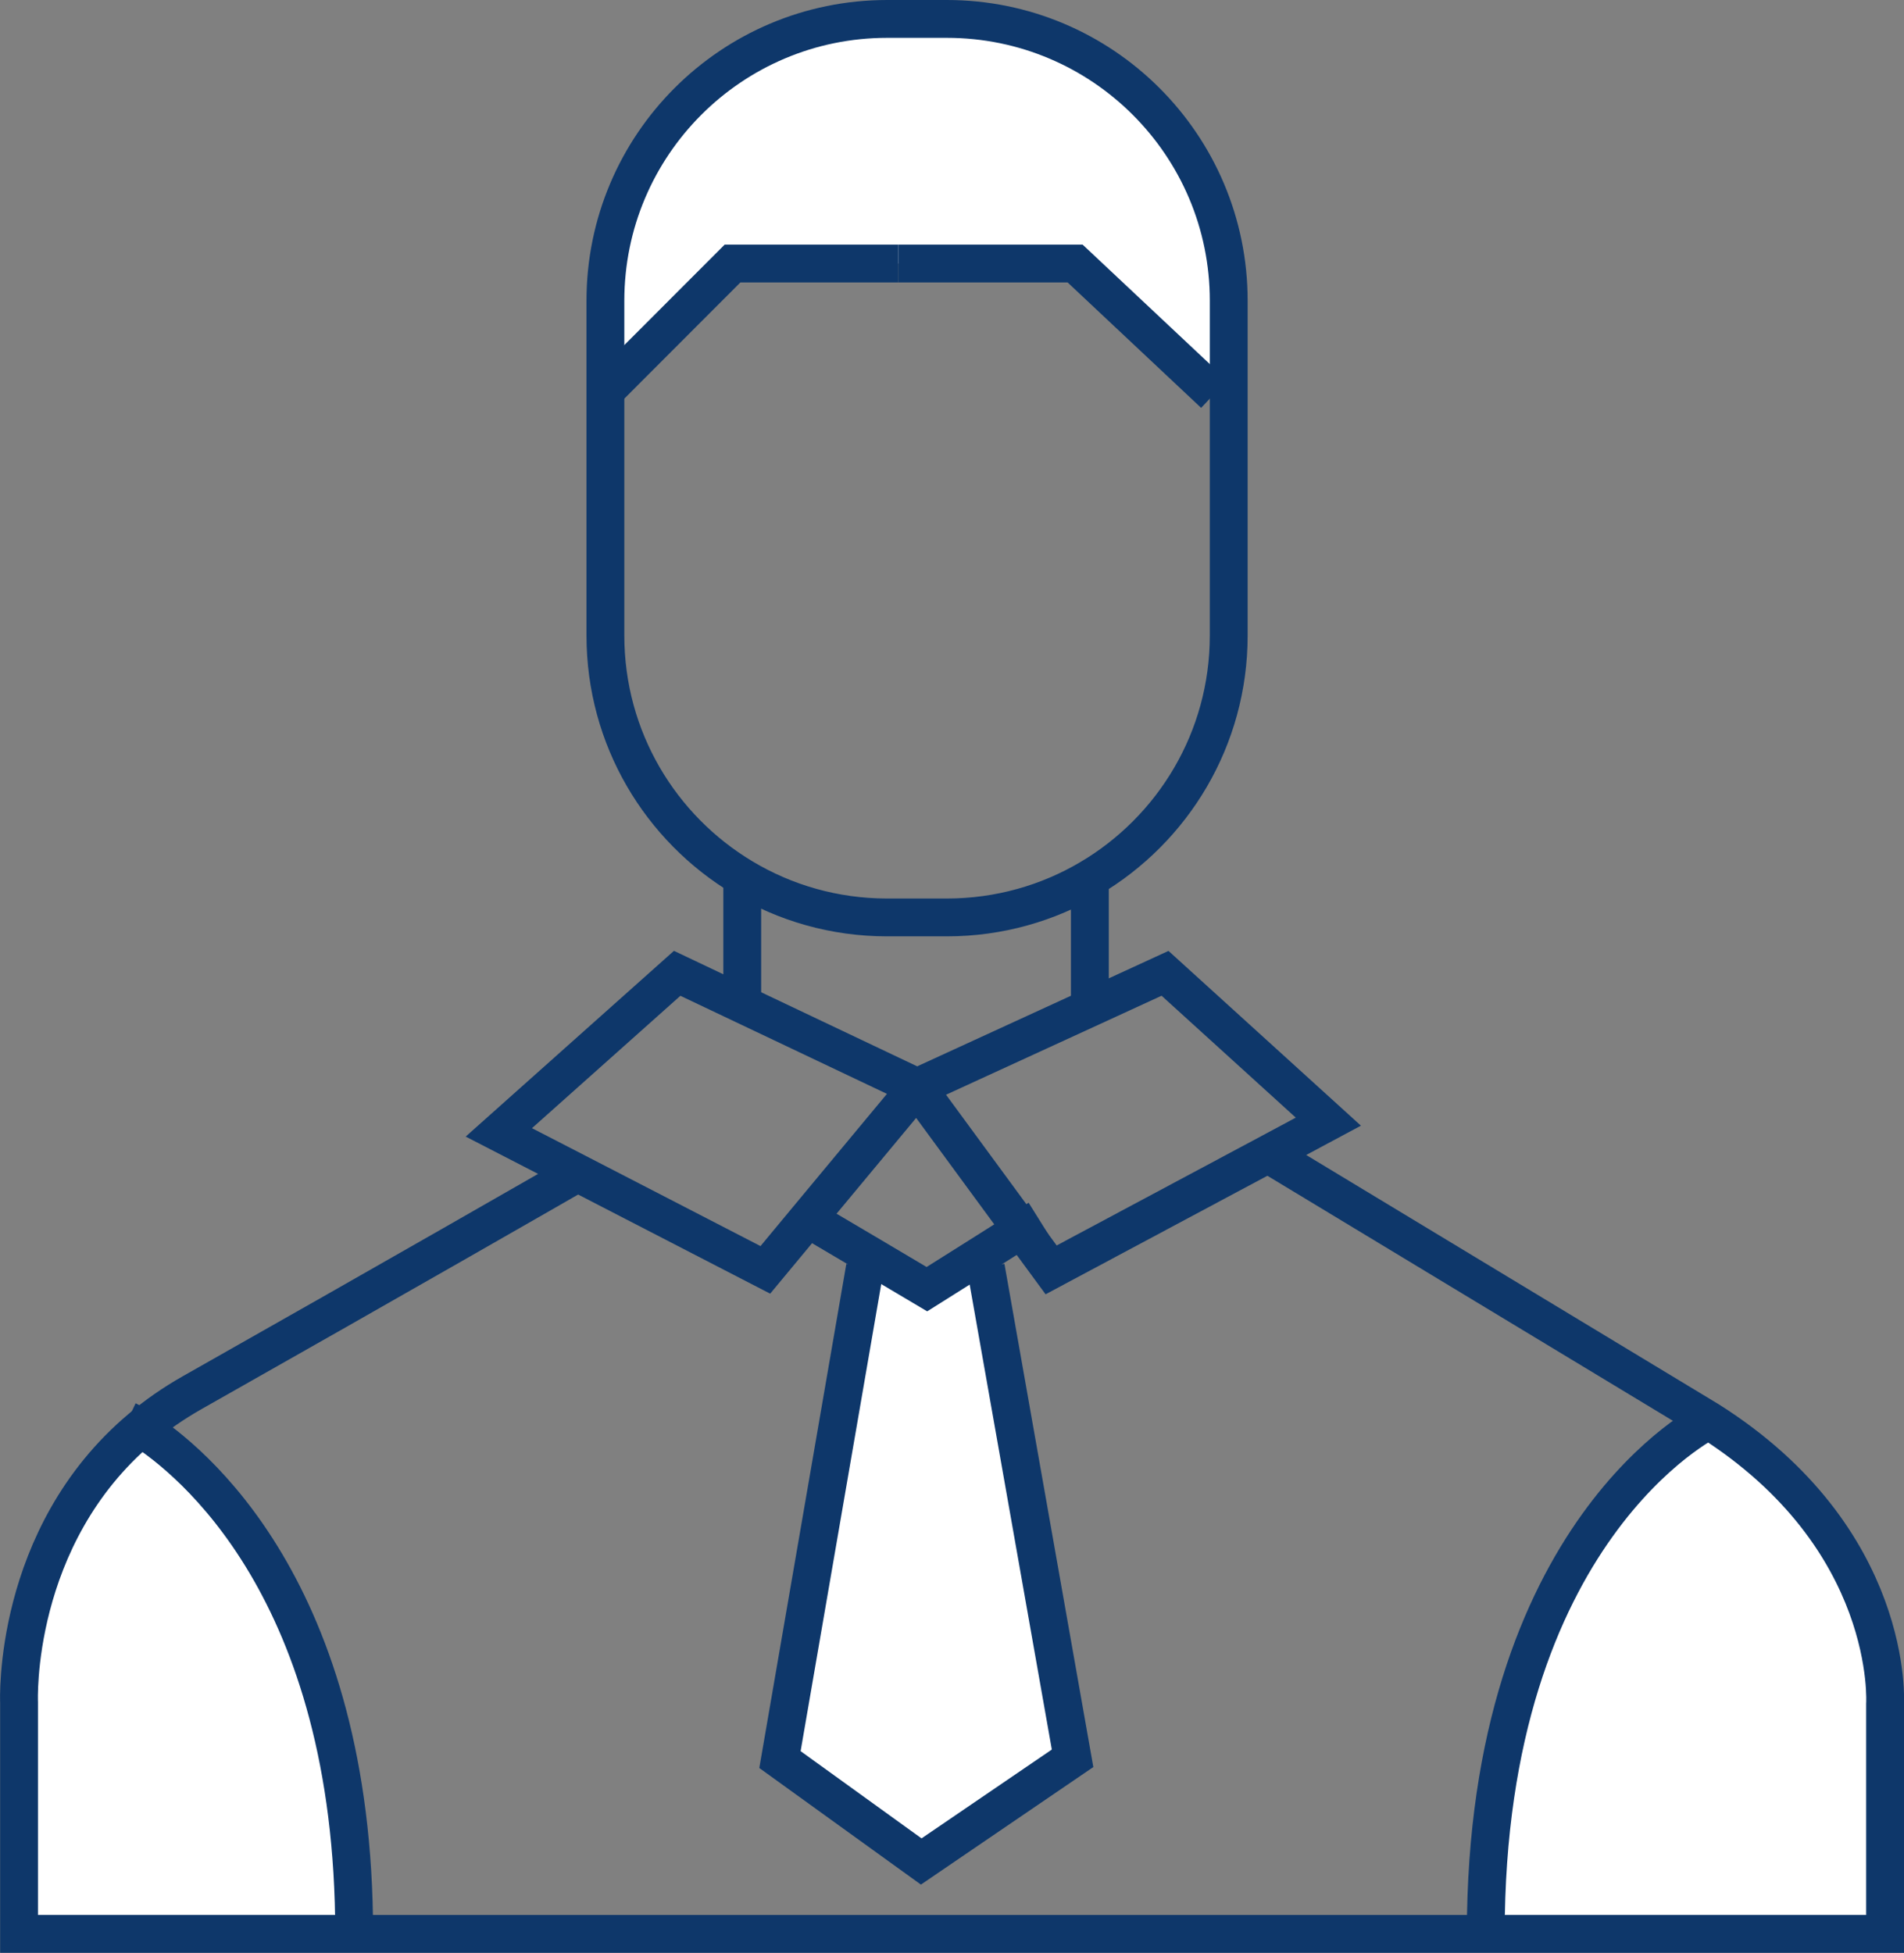
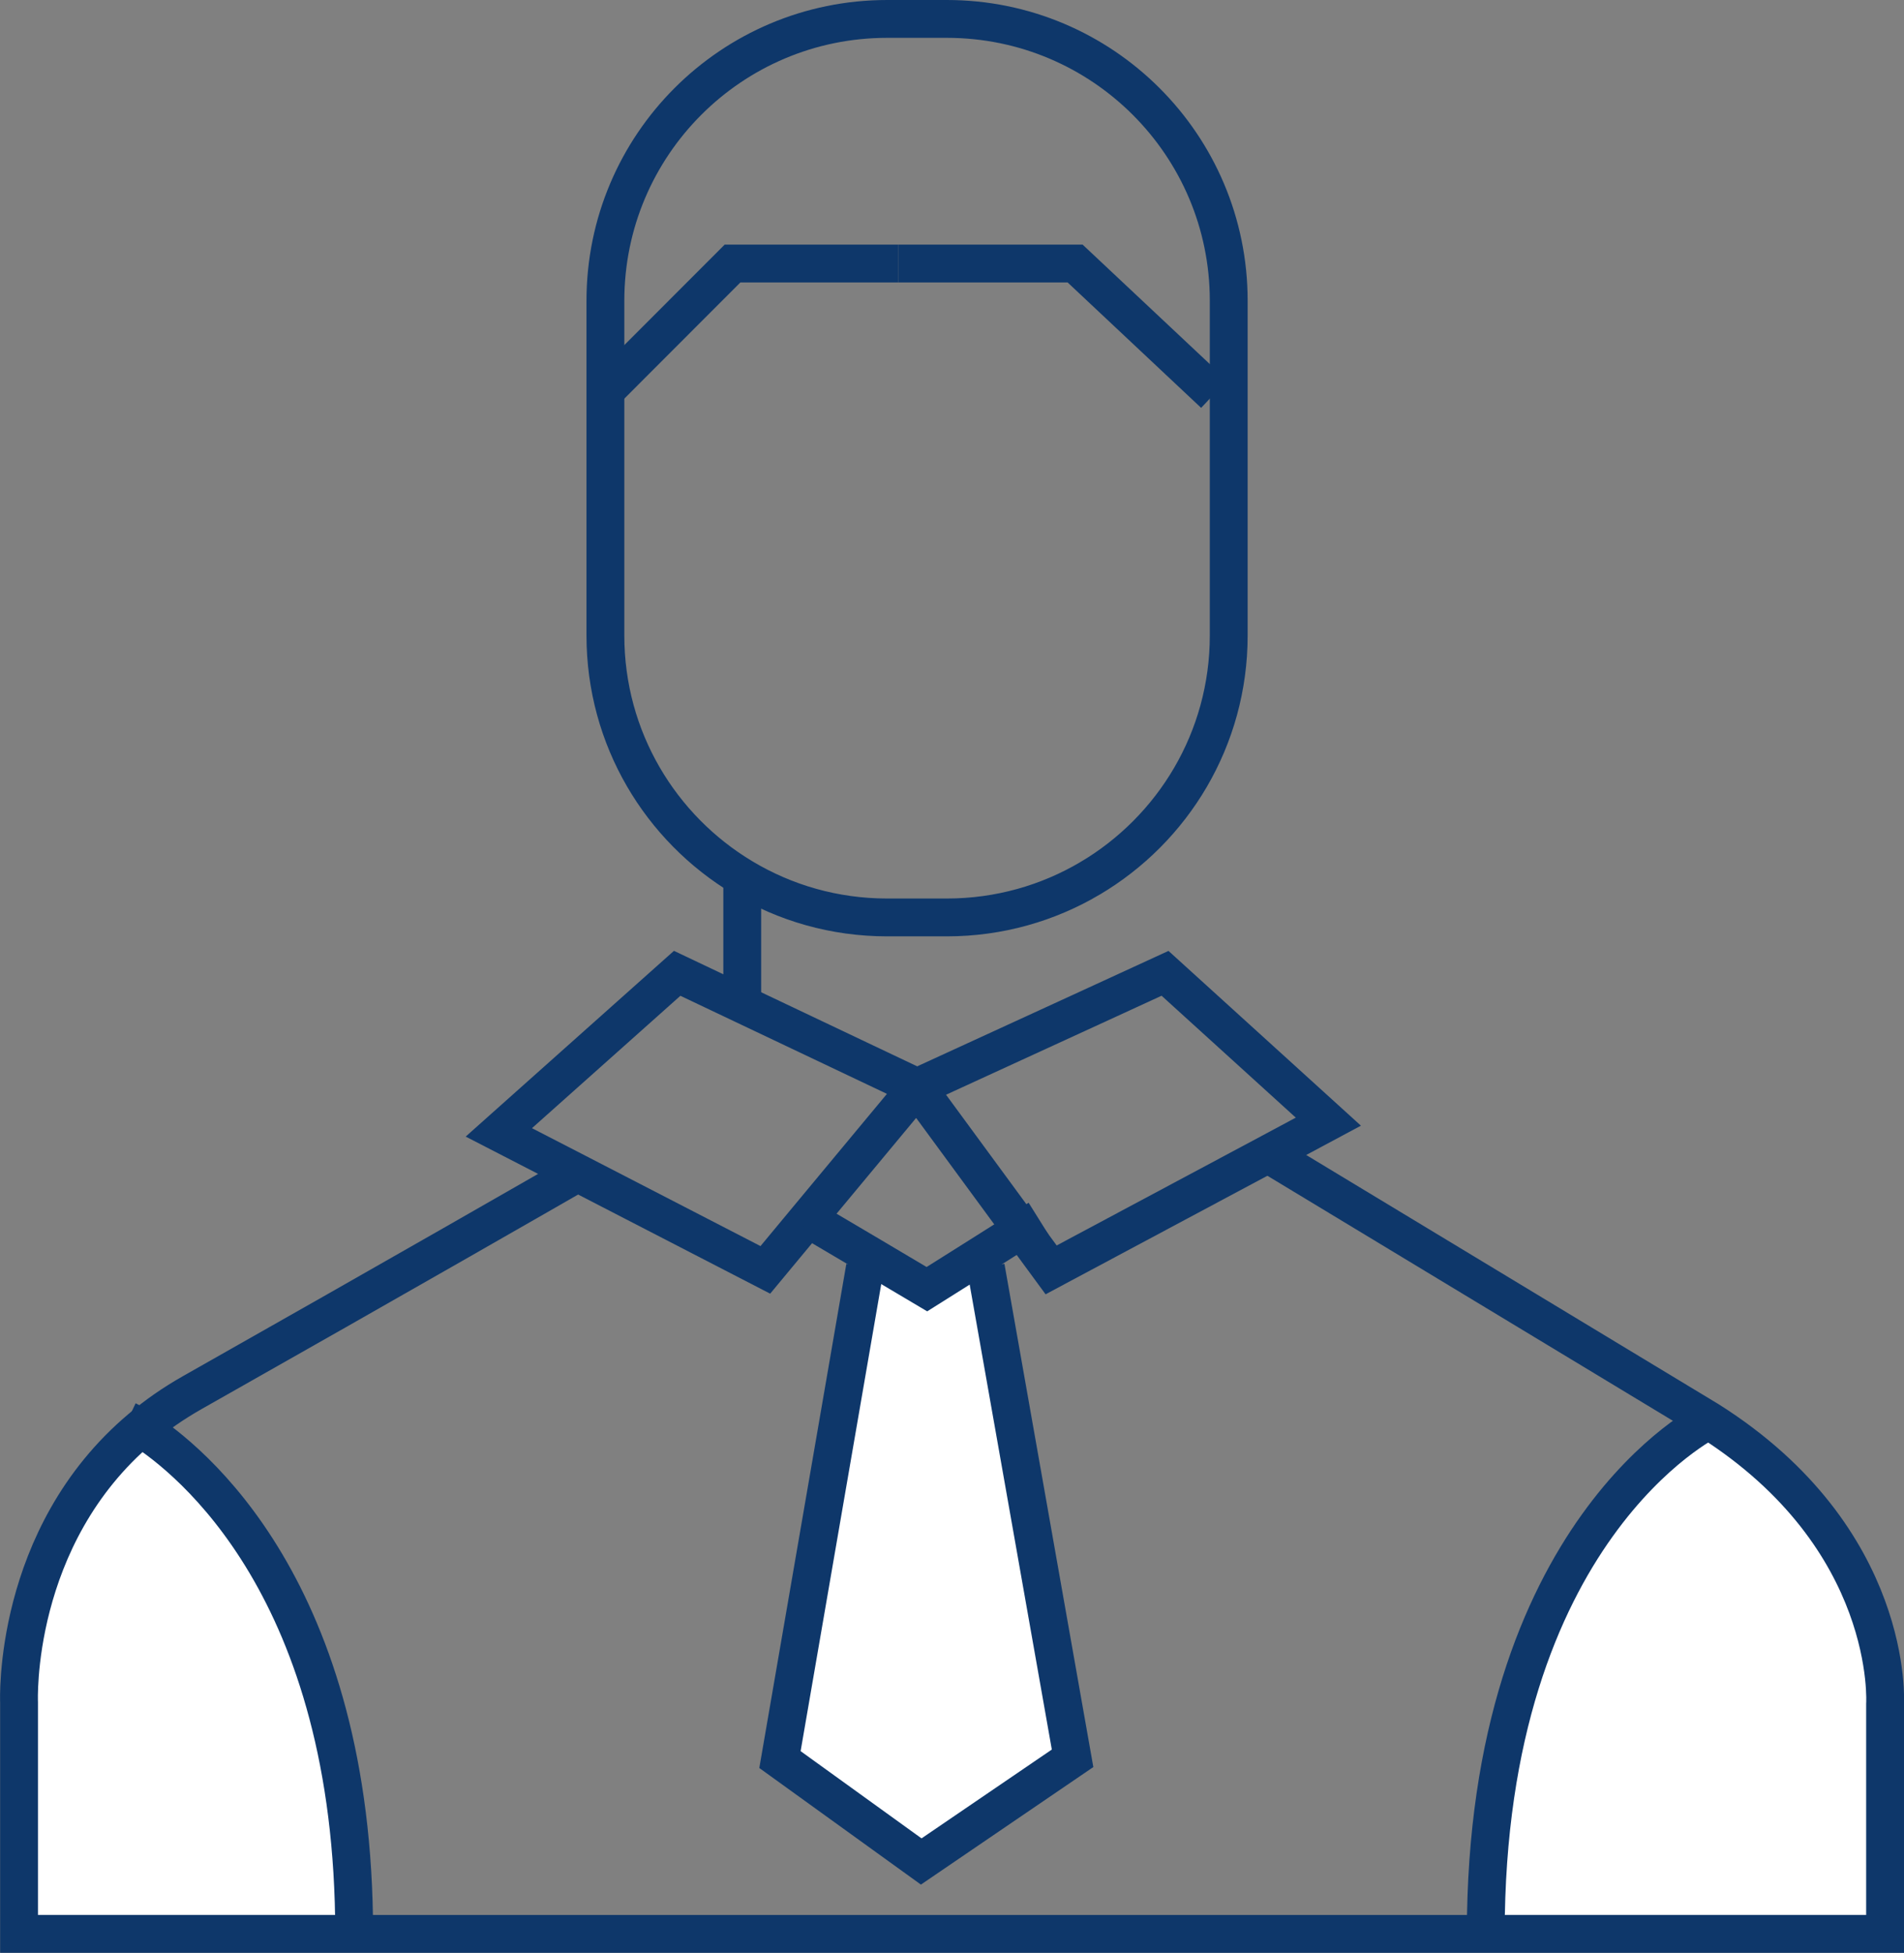
<svg xmlns="http://www.w3.org/2000/svg" id="_圖層_2" data-name="圖層 2" width="150.96" height="154.81" viewBox="0 0 150.96 154.81">
  <rect x="0" y="0" width="150.96" height="154.81" fill="#808080" stroke="none" />
  <g id="_圖層_1-2" data-name="圖層 1">
    <g>
      <g>
        <path d="M135.48,112.6c14.83,9.37,13.98,22.5,13.98,22.5v18.21h-31.66c0-32.06,17.68-40.71,17.68-40.71Z" style="fill: #fff;" />
-         <path d="M97.42,23.84v7.4h-1.16l-11.02-10.35h-27.16l-10.08,10.09v-7.14c0-12.34,10-22.34,22.34-22.34h4.73c12.34,0,22.35,10,22.35,22.34Z" style="fill: #fff;" />
        <polygon points="78.16 100.45 85.04 139.39 73.04 147.57 61.84 139.49 68.58 100.45 69.09 99.59 73.49 102.2 77.62 99.6 78.16 100.45" style="fill: #fff;" />
        <path d="M28.08,153.31H1.51v-18.36s-.58-13.12,9.67-21.73c3.87,2.46,16.9,12.79,16.9,40.09Z" style="fill: #fff;" />
      </g>
      <g>
        <polygon points="58.85 79.61 53.69 77.16 39.55 89.77 45.8 92.99 60.68 100.67 64.05 96.61 72.71 86.19 58.85 79.61" style="fill: none; stroke: #0e376a; stroke-miterlimit: 10; stroke-width: 3px;" />
        <polygon points="72.71 86.19 80.99 97.47 83.34 100.67 100.67 91.41 105.32 88.92 92.37 77.16 86.52 79.85 72.71 86.19" style="fill: none; stroke: #0e376a; stroke-miterlimit: 10; stroke-width: 3px;" />
        <path d="M10.11,112.6s.4,.19,1.07,.62c3.87,2.46,16.9,12.79,16.9,40.09" style="fill: none; stroke: #0e376a; stroke-miterlimit: 10; stroke-width: 3px;" />
        <line x1="58.85" y1="79.61" x2="58.85" y2="69.64" style="fill: none; stroke: #0e376a; stroke-miterlimit: 10; stroke-width: 3px;" />
-         <line x1="86.41" y1="79.61" x2="86.41" y2="69.64" style="fill: none; stroke: #0e376a; stroke-miterlimit: 10; stroke-width: 3px;" />
        <path d="M86.41,69.64c-3.32,1.96-7.2,3.09-11.34,3.09h-4.73c-4.18,0-8.1-1.15-11.45-3.16-6.52-3.9-10.89-11.03-10.89-19.19V23.84c0-12.34,10-22.34,22.34-22.34h4.73c12.34,0,22.35,10,22.35,22.34v26.54c0,8.2-4.42,15.37-11.01,19.26Z" style="fill: none; stroke: #0e376a; stroke-miterlimit: 10; stroke-width: 3px;" />
        <polyline points="64.06 96.62 69.09 99.59 73.49 102.2 77.62 99.6 80.99 97.47 82.35 96.62" style="fill: none; stroke: #0e376a; stroke-miterlimit: 10; stroke-width: 3px;" />
        <polyline points="68.58 100.45 61.84 139.49 73.04 147.57 85.04 139.39 78.16 100.45" style="fill: none; stroke: #0e376a; stroke-miterlimit: 10; stroke-width: 3px;" />
        <polyline points="71.23 20.89 85.24 20.89 96.26 31.24" style="fill: none; stroke: #0e376a; stroke-miterlimit: 10; stroke-width: 3px;" />
        <polyline points="71.23 20.89 58.08 20.89 48 30.98 47.74 31.24" style="fill: none; stroke: #0e376a; stroke-miterlimit: 10; stroke-width: 3px;" />
        <path d="M46.13,92.8s-.11,.06-.33,.19c-2.11,1.21-14.13,8.12-30.54,17.4-1.52,.86-2.88,1.81-4.08,2.83C.93,121.83,1.51,134.95,1.51,134.95v18.36H149.46v-18.21s.85-13.13-13.98-22.5l-34.69-20.96" style="fill: none; stroke: #0e376a; stroke-miterlimit: 10; stroke-width: 3px;" />
        <path d="M135.48,112.6s-17.68,8.65-17.68,40.71" style="fill: none; stroke: #0e376a; stroke-miterlimit: 10; stroke-width: 3px;" />
      </g>
    </g>
  </g>
</svg>